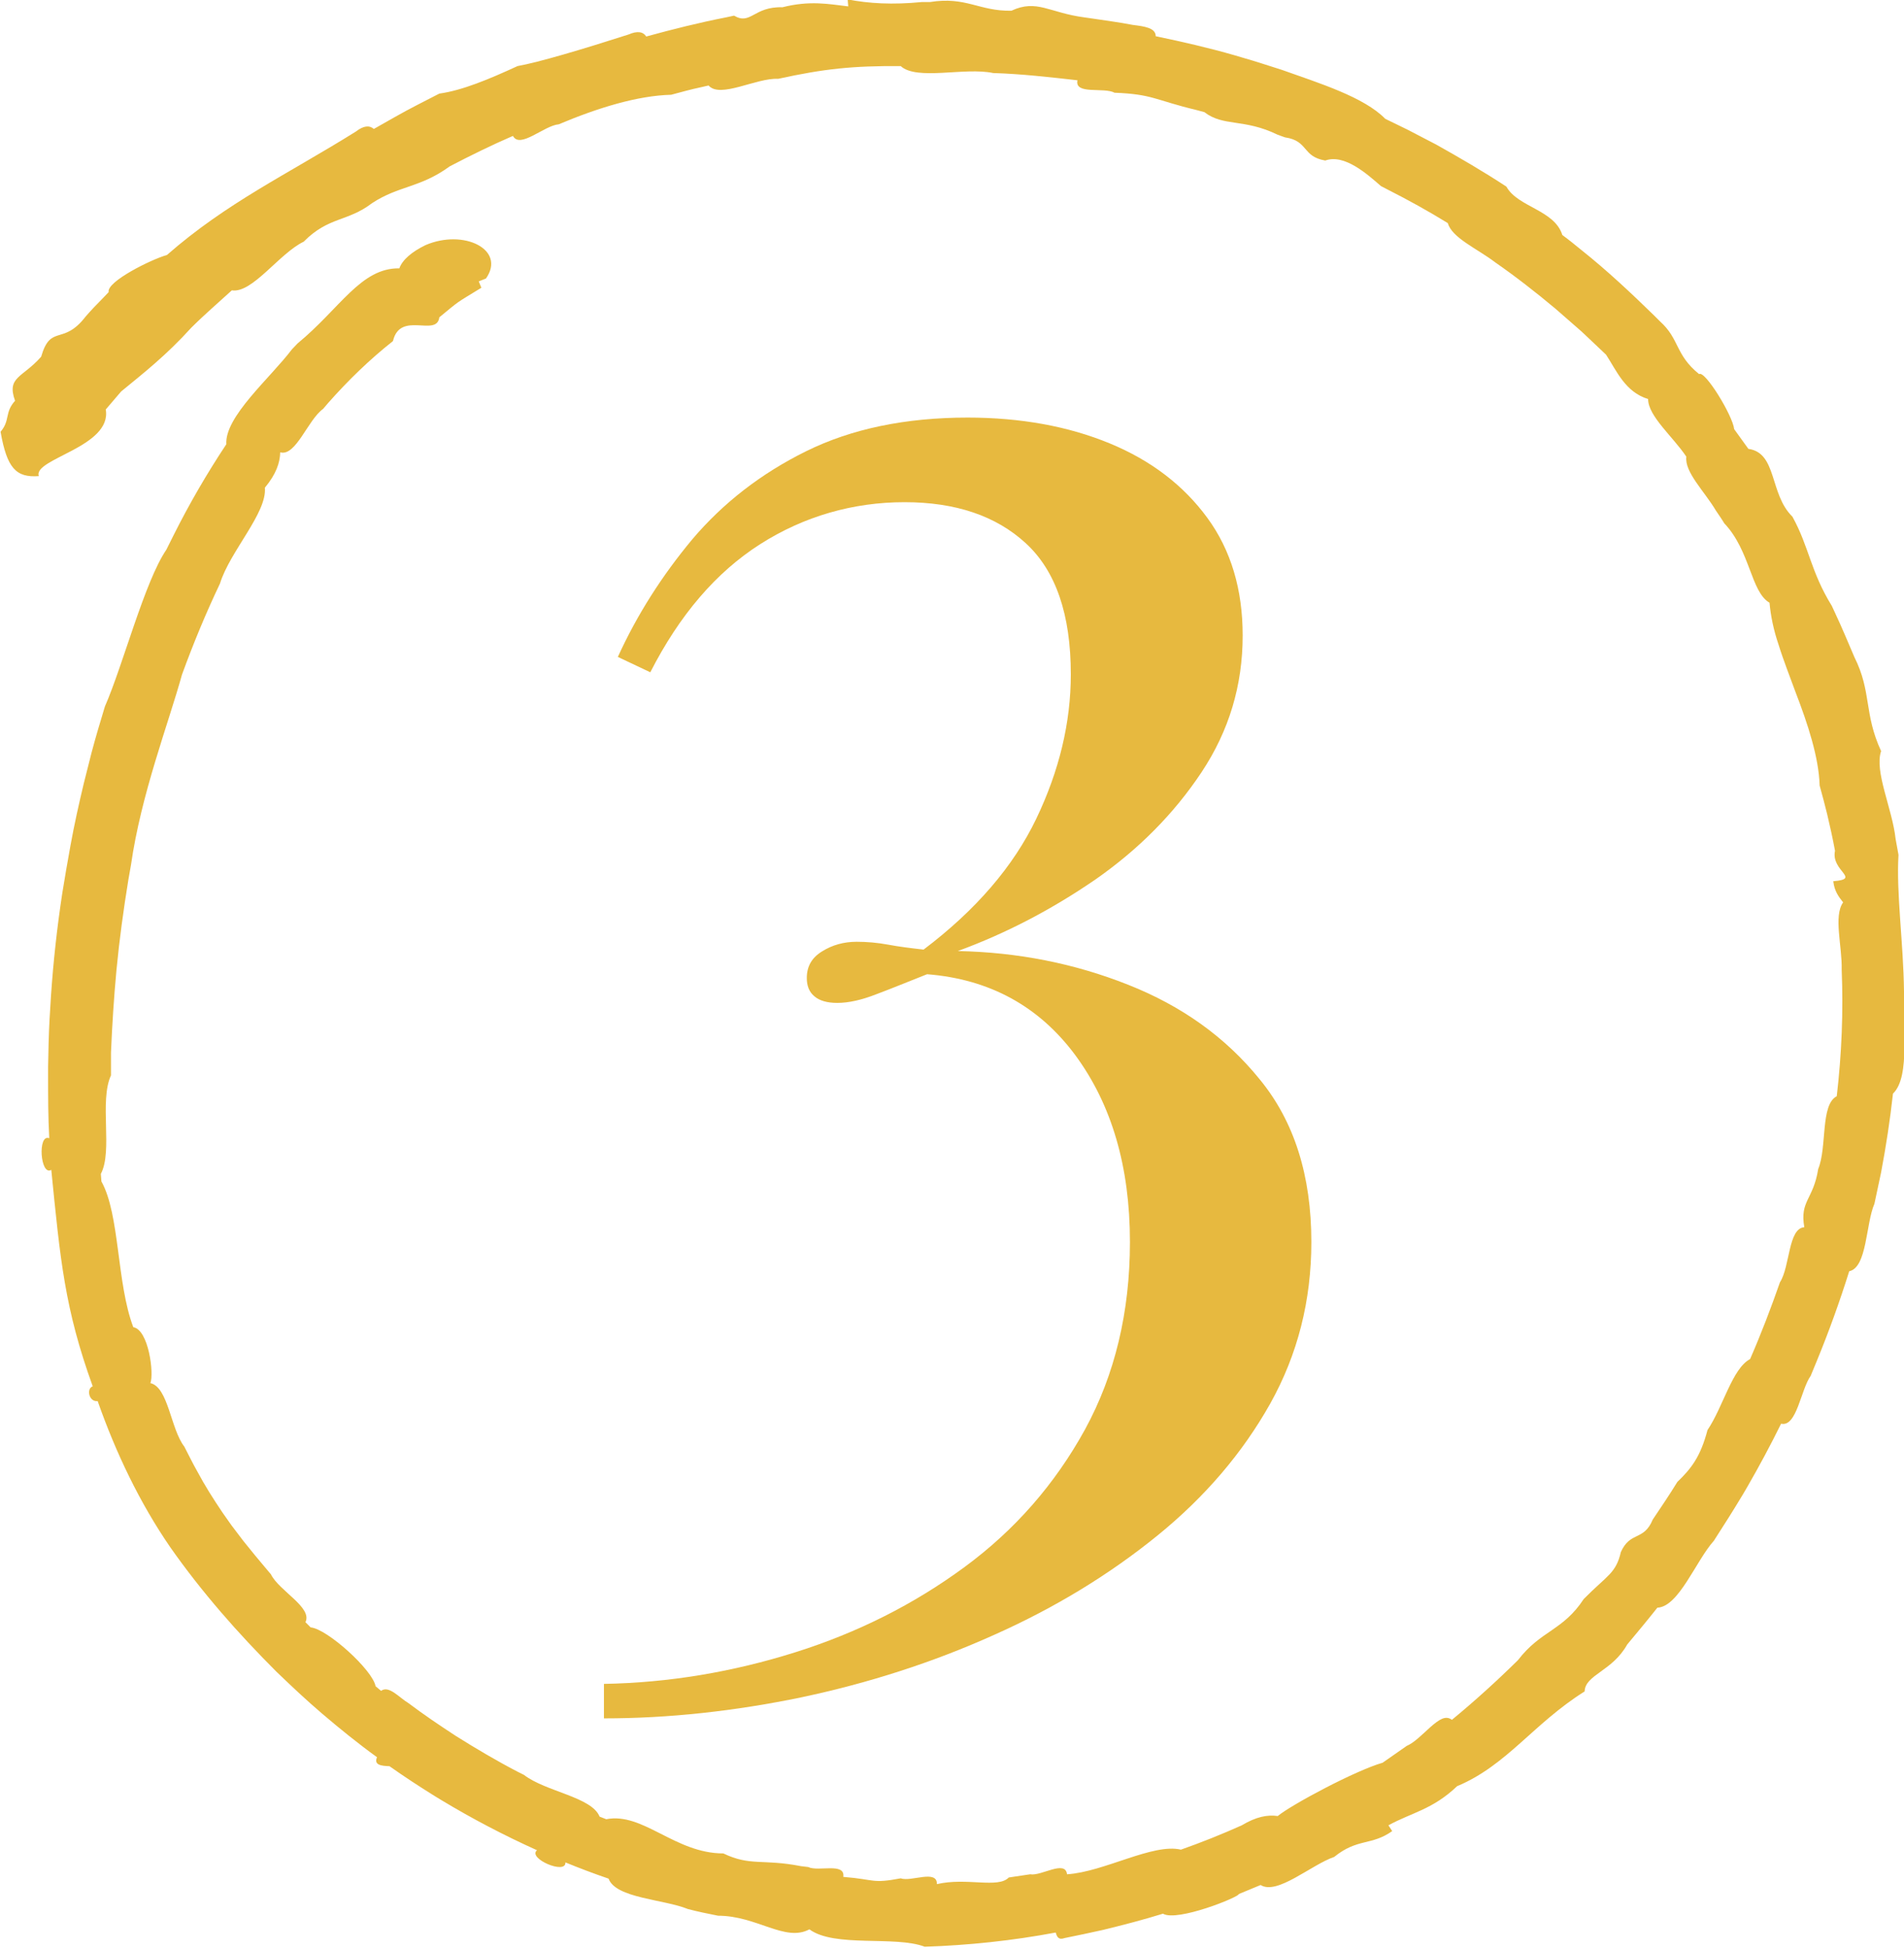
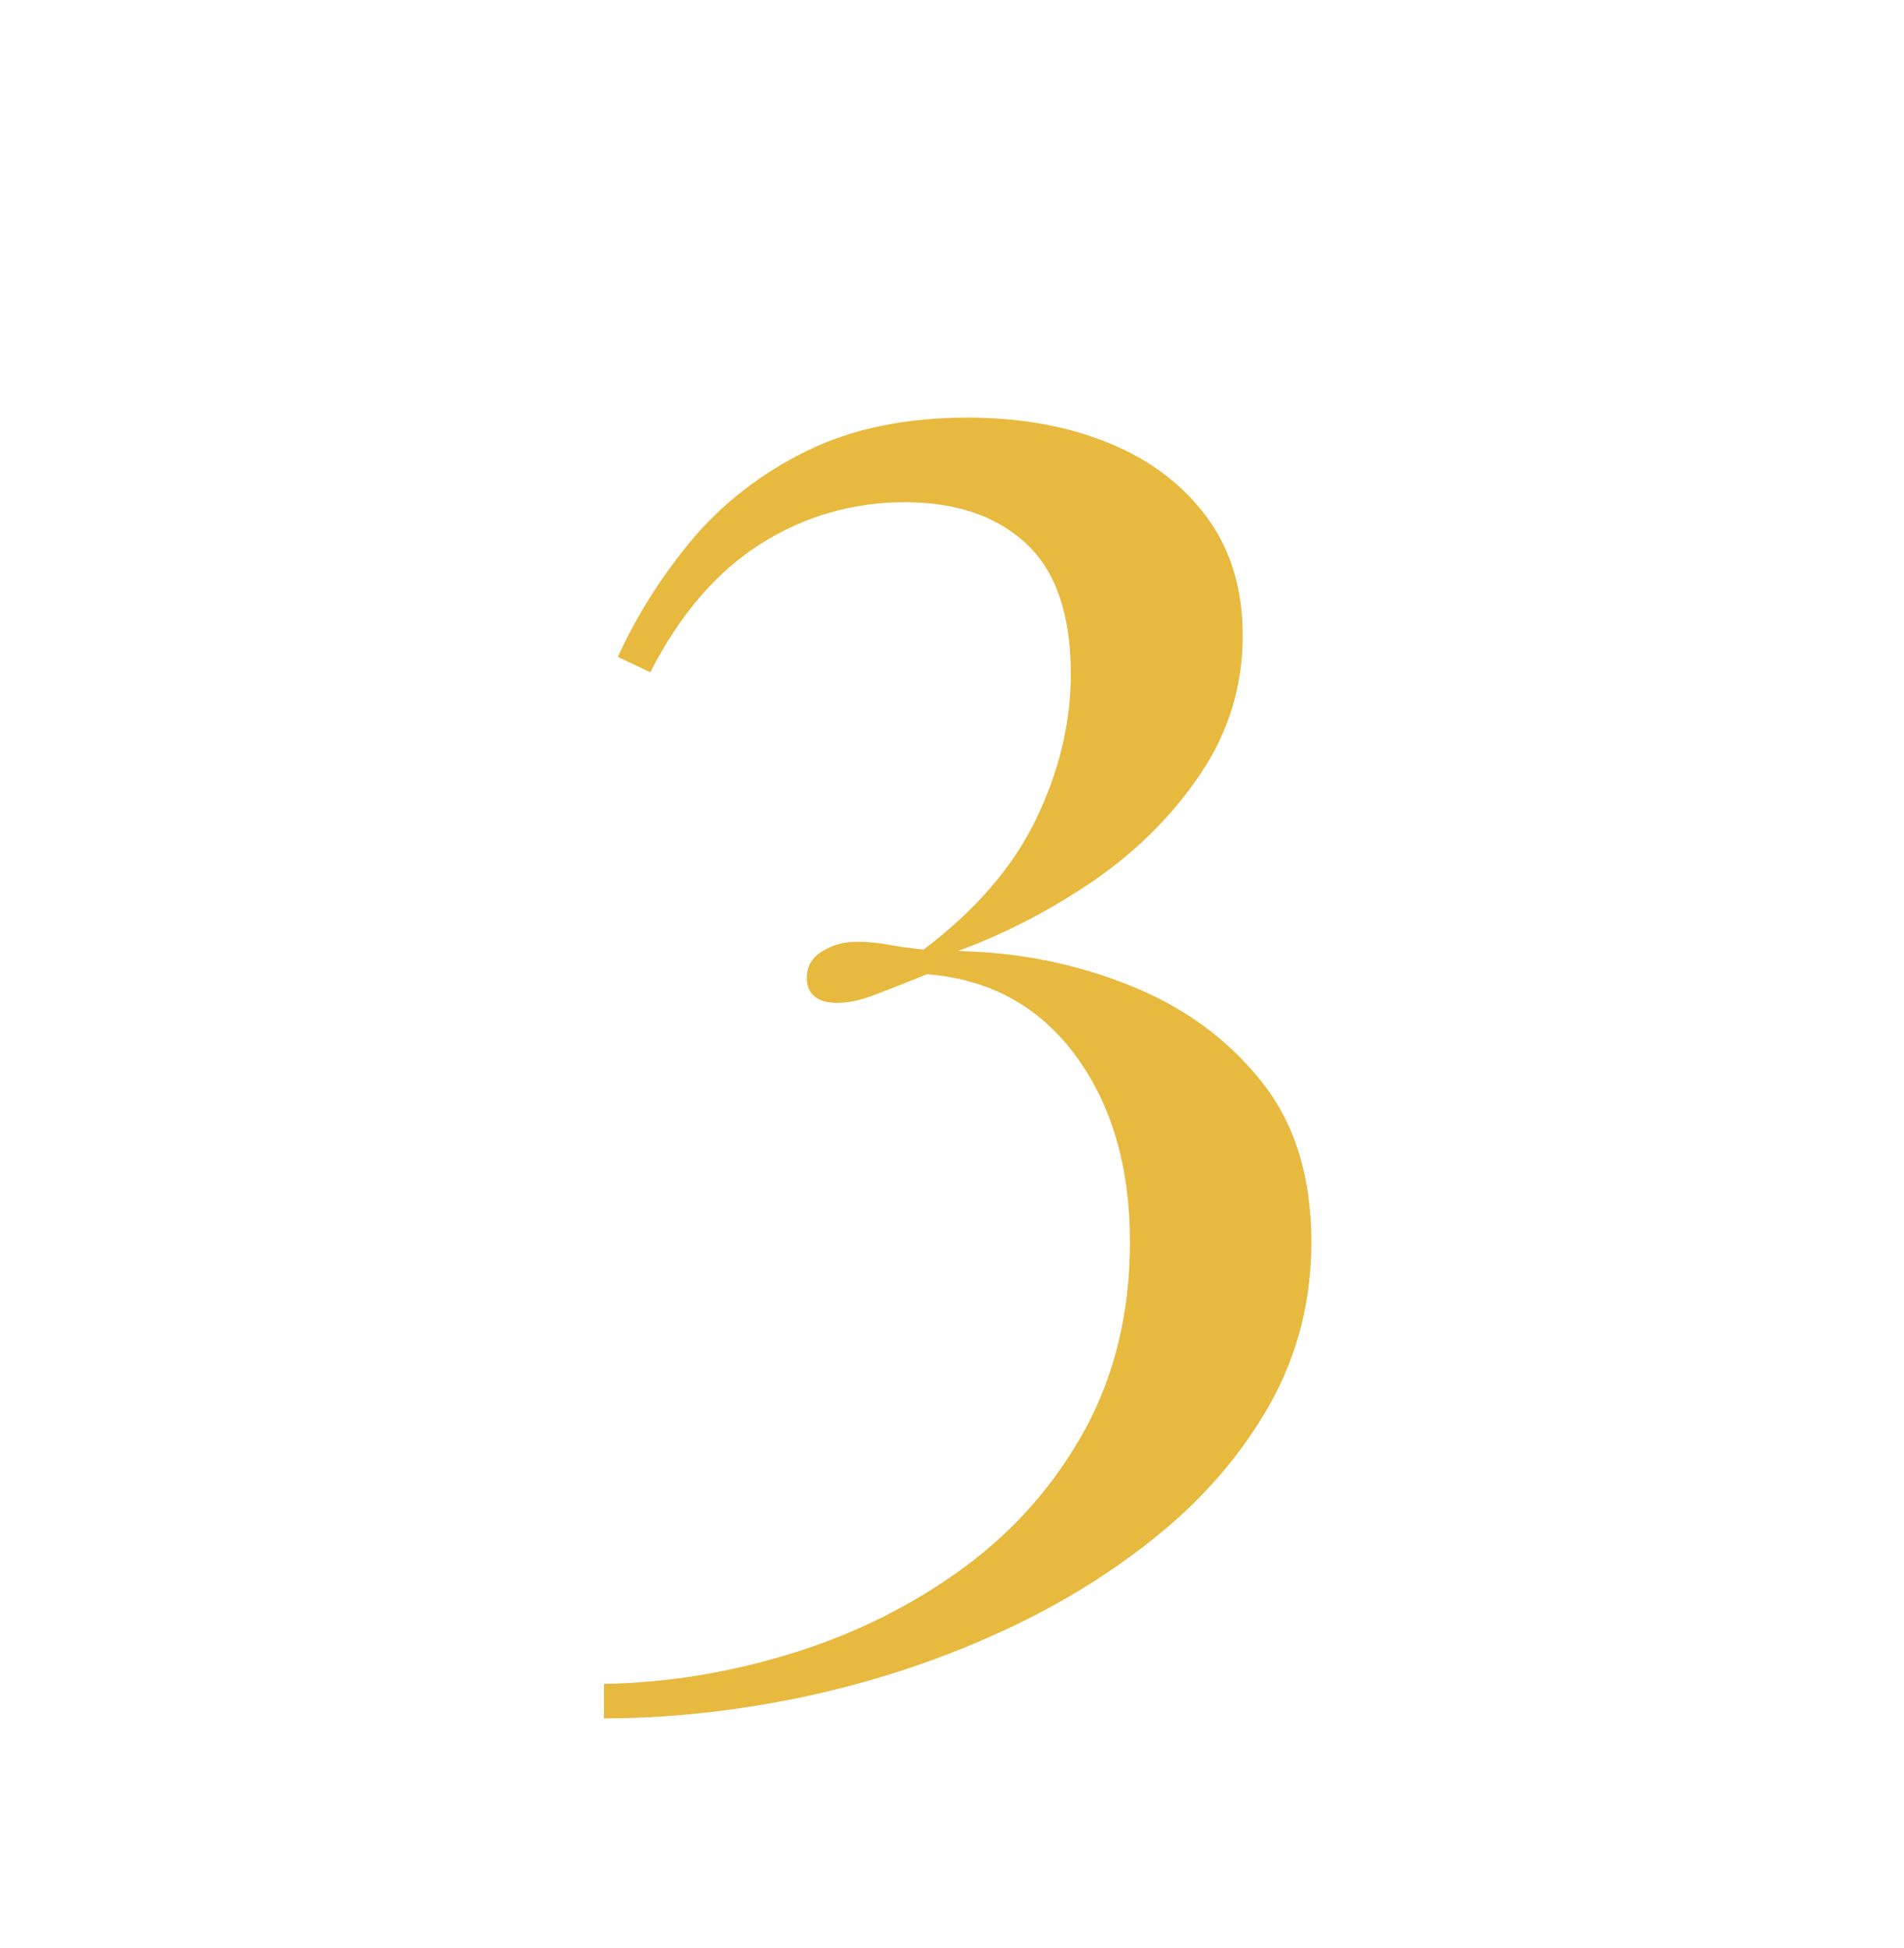
<svg xmlns="http://www.w3.org/2000/svg" id="uuid-3fd3445c-30bb-462b-9cc5-93a72f28abf4" viewBox="0 0 65.7 67.22">
  <defs>
    <style>.uuid-8ddcda6d-b67c-4e24-9930-51df2332f6fc,.uuid-cc178200-b1a0-4d9c-ab20-ecd29ec846e8{fill:#e7b93f;}.uuid-cc178200-b1a0-4d9c-ab20-ecd29ec846e8{fill-rule:evenodd;}</style>
  </defs>
  <g id="uuid-4763560a-747c-48f6-ac90-e50a19eb8684">
    <path class="uuid-8ddcda6d-b67c-4e24-9930-51df2332f6fc" d="M33.37,14.41c1.85,0,3.49.3,4.92.89,1.43.59,2.55,1.45,3.37,2.57s1.22,2.48,1.22,4.06c0,1.72-.47,3.29-1.42,4.72-.95,1.43-2.17,2.66-3.66,3.7-1.5,1.03-3.08,1.86-4.75,2.47,2.07.04,4.03.43,5.87,1.16,1.85.73,3.37,1.81,4.55,3.27,1.19,1.45,1.78,3.32,1.78,5.61,0,2.02-.47,3.88-1.42,5.58-.95,1.69-2.24,3.21-3.89,4.55-1.65,1.34-3.53,2.49-5.64,3.43-2.11.95-4.32,1.66-6.63,2.15-2.31.48-4.59.73-6.83.73v-1.19c2.24-.04,4.44-.41,6.6-1.09,2.16-.68,4.1-1.66,5.84-2.94,1.74-1.28,3.12-2.86,4.16-4.75,1.03-1.89,1.55-4.05,1.55-6.47,0-2.6-.63-4.74-1.88-6.44-1.25-1.69-2.96-2.63-5.12-2.8-.66.26-1.24.5-1.75.69-.51.2-.96.3-1.35.3-.35,0-.62-.08-.79-.23-.18-.15-.26-.36-.26-.63,0-.4.17-.7.53-.92.35-.22.75-.33,1.19-.33.35,0,.71.03,1.09.1.37.07.78.12,1.22.17,1.8-1.36,3.1-2.87,3.89-4.52s1.19-3.31,1.19-4.98c0-2.07-.52-3.57-1.55-4.52-1.03-.95-2.43-1.42-4.19-1.42s-3.46.48-4.98,1.45c-1.52.97-2.78,2.44-3.79,4.42l-1.12-.53c.66-1.45,1.52-2.8,2.57-4.06,1.06-1.25,2.37-2.27,3.93-3.04,1.56-.77,3.42-1.16,5.58-1.16Z" />
-     <path class="uuid-cc178200-b1a0-4d9c-ab20-ecd29ec846e8" d="M65.7,34.21c-.02-1.67-.27-3.38-.19-4.71l-.1-.55c-.11-1.03-.74-2.33-.5-3.03-.6-1.3-.32-2.04-.92-3.24-.22-.51-.42-1-.66-1.51l-.12-.26c-.74-1.2-.78-2.03-1.36-3.08-.8-.78-.52-2.2-1.52-2.34l-.49-.68c-.05-.47-1.01-2.04-1.21-1.9-.83-.67-.67-1.21-1.35-1.82l-.2-.2c-.81-.79-1.63-1.56-2.51-2.26-.22-.18-.44-.36-.66-.52-.27-.87-1.54-.96-1.93-1.67-.79-.52-1.6-.99-2.42-1.45l-1-.52-.76-.37c-.73-.75-2.28-1.23-3.57-1.69-.45-.14-.89-.29-1.35-.42l-.27-.08c-.9-.26-1.82-.47-2.73-.66,0-.29-.39-.34-.79-.39-.46-.09-.93-.15-1.39-.22l-.28-.04c-1.22-.16-1.64-.64-2.52-.23-1.12.02-1.56-.5-2.81-.3h-.28c-1.02.1-1.83.05-2.56-.09l.02.24c-.68-.08-1.32-.21-2.27.03-1-.03-1.09.63-1.67.29l-.28.06c-.92.18-1.84.41-2.75.66-.11-.17-.31-.2-.61-.07-1.62.52-3.1.96-3.83,1.09-1,.46-1.91.84-2.7.95l-.76.39c-.51.26-1,.55-1.5.83-.15-.13-.35-.12-.62.09-2.37,1.48-4.44,2.44-6.52,4.26-.54.15-2.09.92-2.01,1.28l-.2.21c-.21.21-.41.42-.6.64-.78,1.01-1.2.24-1.53,1.38-.64.73-1.2.69-.9,1.52-.37.41-.16.67-.5,1.07.22,1.25.53,1.59,1.32,1.53-.21-.6,2.53-1,2.31-2.3l.53-.62c.78-.64,1.56-1.25,2.42-2.2.45-.45.93-.86,1.4-1.29.71.11,1.63-1.27,2.48-1.68.86-.87,1.51-.68,2.36-1.33.93-.61,1.65-.52,2.68-1.27.71-.37,1.44-.73,2.18-1.05.24.46,1.08-.36,1.58-.4,1.35-.57,2.72-.99,3.88-1.02.34-.09.69-.19,1.03-.26l.26-.06c.4.46,1.65-.27,2.4-.23,1.6-.35,2.58-.45,4.23-.44.56.51,2.21.03,3.19.24.97.03,1.94.14,2.91.25-.11.51.92.23,1.28.43,1.32.05,1.38.25,2.84.6l.26.07c.66.51,1.36.21,2.53.78l.25.09c.82.12.58.66,1.39.8.66-.24,1.45.47,1.92.88l.23.12c.71.36,1.4.74,2.08,1.16.14.51,1.03.89,1.63,1.35.72.5,1.41,1.04,2.08,1.6l.79.69c.13.11.26.24.39.36l.57.54c.36.55.66,1.29,1.45,1.53,0,.59.86,1.3,1.32,1.99-.07.53.63,1.2,1.02,1.86.1.15.2.29.29.44.9.95.91,2.36,1.56,2.74.04.45.14.94.31,1.44.16.52.4,1.13.59,1.65.42,1.09.8,2.24.83,3.22.09.33.18.66.26.99.1.42.19.83.27,1.26-.15.7.92.97-.06,1.05.04.35.19.54.34.73-.34.47-.03,1.52-.05,2.32.06,1.45,0,2.91-.17,4.37-.57.29-.33,1.76-.64,2.51-.17,1.07-.64,1.09-.48,2.01-.56.04-.49,1.36-.84,1.9-.31.89-.65,1.78-1.03,2.65-.62.33-.93,1.65-1.47,2.45-.24.91-.55,1.32-1.04,1.79-.27.44-.56.87-.85,1.3-.31.75-.77.39-1.1,1.12-.17.74-.47.8-1.28,1.62-.72,1.1-1.48,1.08-2.27,2.11-.73.72-1.49,1.41-2.28,2.06-.22-.17-.45,0-.73.24-.3.27-.57.55-.83.66l-.83.58c-.94.27-3.13,1.44-3.62,1.84-.35-.05-.74.02-1.24.32-.69.31-1.39.59-2.1.84-.97-.23-2.65.77-3.93.85-.06-.51-.89.07-1.27,0l-.74.11c-.37.39-1.46-.01-2.48.23.01-.52-.89-.07-1.25-.2-1.01.19-.86.04-1.98-.05.07-.51-.87-.17-1.21-.34l-.25-.03c-1.33-.26-1.74.01-2.68-.44-1.67,0-2.77-1.43-4.04-1.18l-.23-.09c-.27-.68-1.86-.86-2.61-1.44l-.22-.11c-.73-.38-1.44-.8-2.14-1.24-.55-.36-1.1-.73-1.63-1.13-.32-.19-.67-.62-.94-.42l-.19-.16c-.1-.56-1.67-1.98-2.24-2.03l-.18-.18c.25-.51-.91-1.08-1.19-1.65l-.16-.19c-.28-.33-.51-.61-.79-.96l-.41-.54-.31-.44c-.31-.46-.61-.93-.87-1.42-.16-.28-.3-.57-.45-.86-.47-.6-.55-2.05-1.17-2.19.13-.33-.06-1.84-.59-1.93-.58-1.53-.46-3.88-1.1-5.03l-.02-.26c.42-.79-.06-2.51.35-3.4v-.78c.04-.95.1-1.9.19-2.86.1-1.04.24-2.07.41-3.11l.09-.51c.35-2.45,1.29-4.87,1.76-6.57.39-1.07.82-2.11,1.31-3.14.34-1.11,1.63-2.44,1.55-3.31.39-.47.52-.86.53-1.22.54.15.95-1.12,1.48-1.5l.17-.2c.69-.78,1.43-1.5,2.24-2.14.25-1.06,1.51-.12,1.6-.82.73-.6.52-.45,1.45-1.02l-.09-.22.25-.1c.7-1-.77-1.72-2.09-1.15-.47.23-.79.5-.9.8-1.33-.02-2.04,1.38-3.51,2.59l-.2.21c-.75.99-2.32,2.32-2.26,3.27-.67,1.01-1.28,2.06-1.82,3.14l-.25.5c-.75,1.1-1.49,3.97-2.12,5.41-.16.53-.32,1.06-.46,1.59l-.27,1.07c-.17.71-.33,1.43-.46,2.15-.1.54-.19,1.08-.28,1.63-.18,1.18-.31,2.36-.39,3.54l-.05.82c-.03.55-.04,1.09-.05,1.64v.27c0,.73,0,1.46.04,2.19-.41-.17-.31,1.32.07,1.09.31,3.1.46,4.79,1.43,7.47-.23.08-.13.55.17.51.63,1.79,1.45,3.51,2.51,5.05,1.08,1.54,2.33,2.96,3.66,4.29.52.5,1.04.99,1.58,1.45.61.52,1.24,1.03,1.89,1.5-.12.27.15.3.43.31.51.36,1.03.7,1.56,1.03l.23.14c1.06.64,2.17,1.22,3.3,1.73-.34.28,1.01.86.98.42.49.2.99.39,1.49.56.25.68,1.91.71,2.74,1.05.34.09.69.16,1.04.23,1.34,0,2.31.92,3.15.47.87.64,2.96.21,3.98.6,1.52-.05,3.03-.21,4.52-.49.04.14.09.27.31.19.44-.09.88-.18,1.32-.28.7-.17,1.39-.35,2.07-.56.49.29,2.64-.58,2.62-.68l.75-.31c.57.36,1.75-.7,2.54-.97.8-.65,1.28-.38,2-.89l-.13-.2c.8-.44,1.52-.54,2.37-1.35,1.72-.72,2.63-2.16,4.4-3.27.02-.58.95-.69,1.47-1.62.35-.42.7-.84,1.04-1.27.74-.03,1.33-1.62,1.95-2.31.35-.54.69-1.08,1.02-1.63l.14-.24c.41-.71.8-1.44,1.16-2.17.54.13.68-1.18,1.02-1.65l.21-.51c.42-1.02.79-2.05,1.12-3.1.62-.13.57-1.64.87-2.33l.23-1.08c.17-.9.31-1.81.41-2.72.63-.6.29-2.47.41-3.57Z" />
  </g>
</svg>